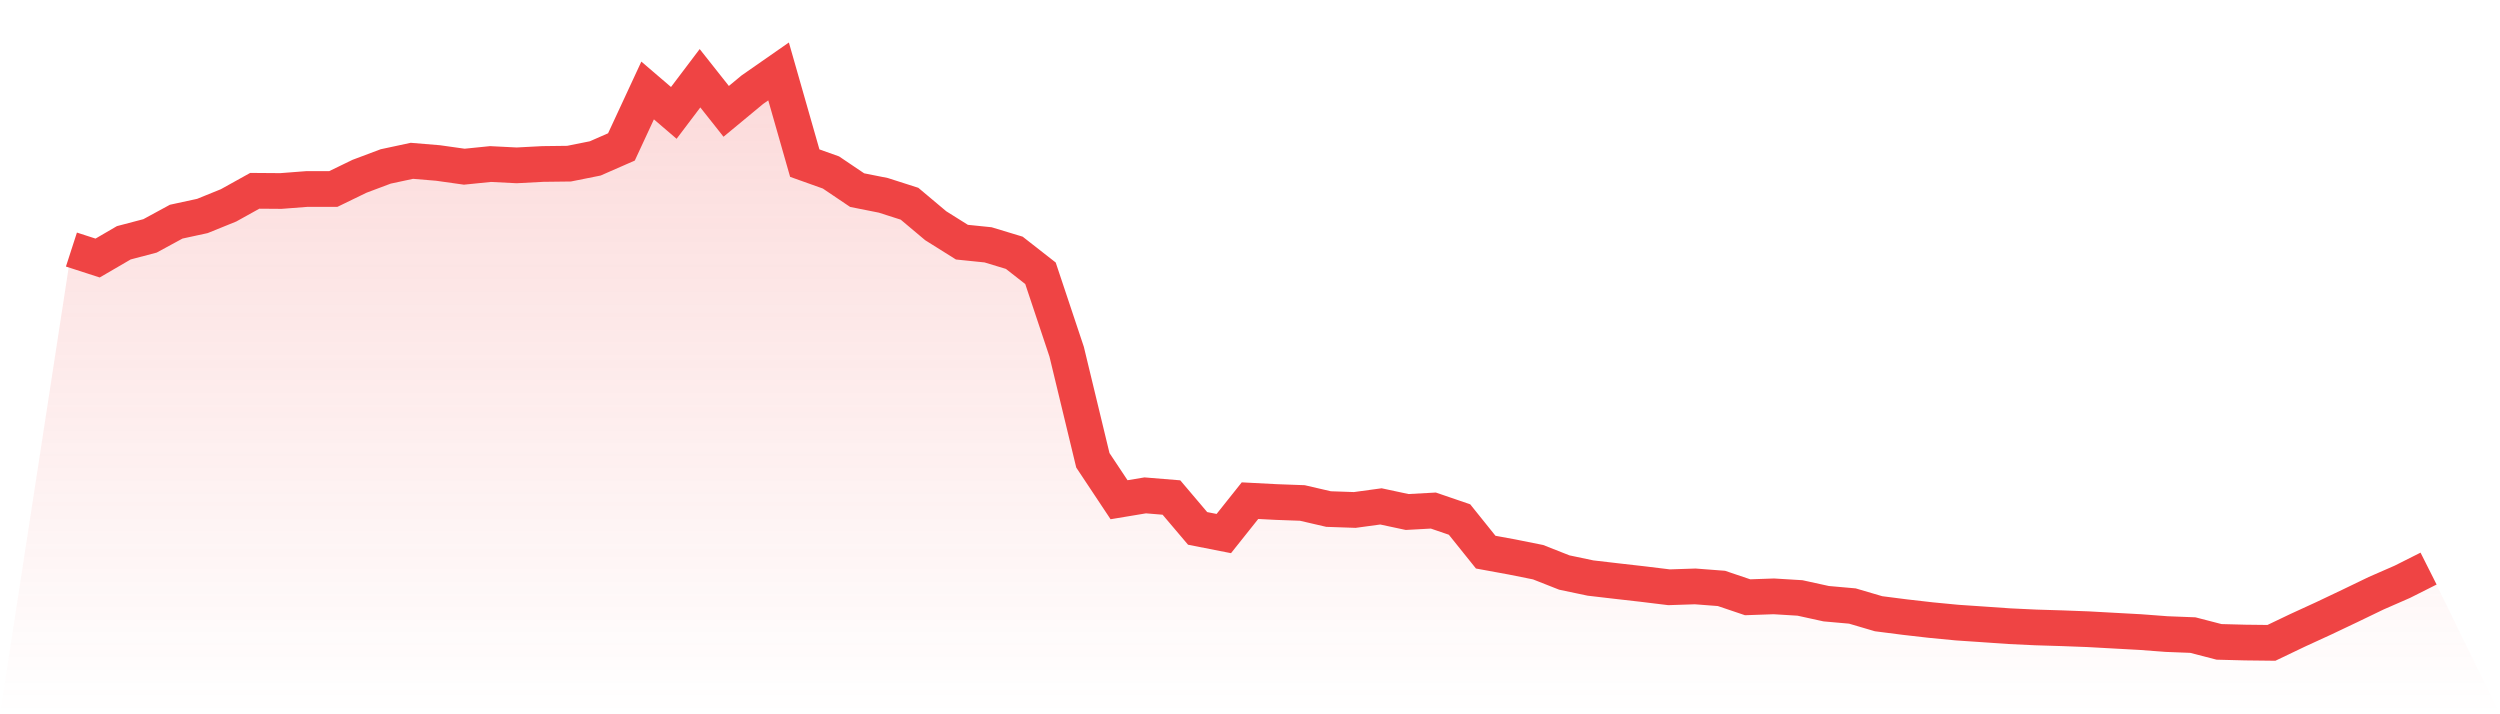
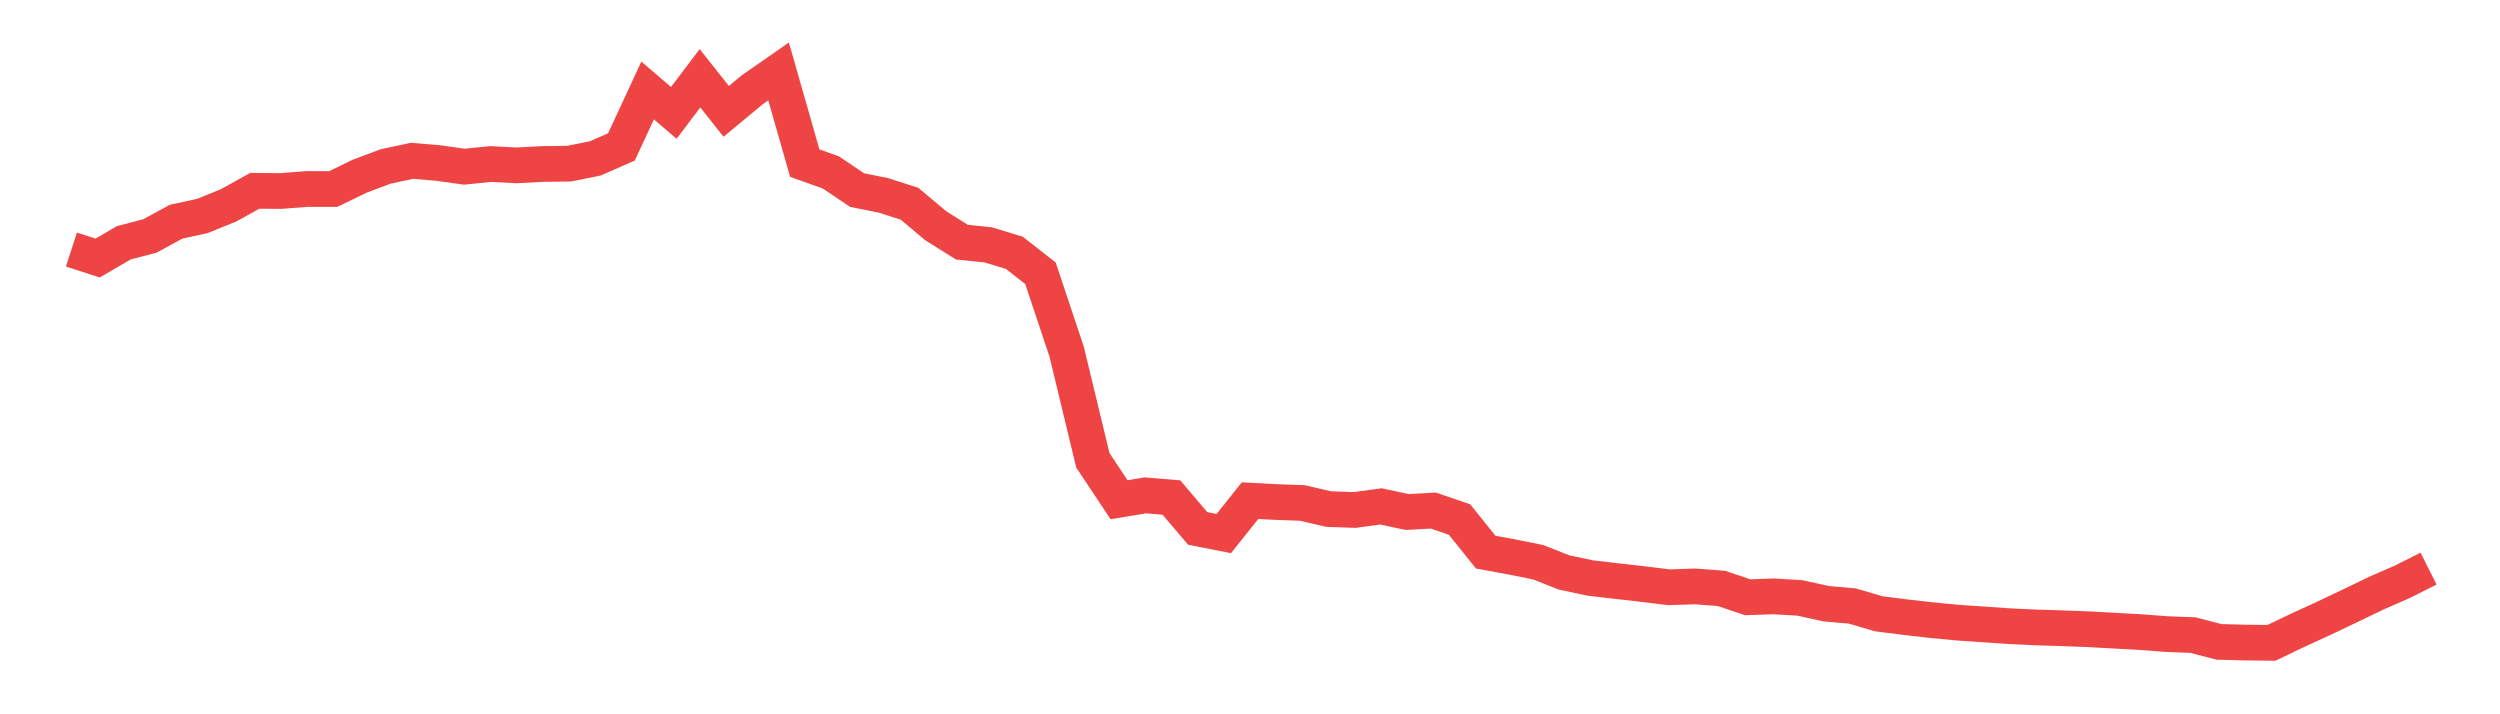
<svg xmlns="http://www.w3.org/2000/svg" viewBox="0 0 140 40">
  <defs>
    <linearGradient id="gradient" x1="0" x2="0" y1="0" y2="1">
      <stop offset="0%" stop-color="#ef4444" stop-opacity="0.2" />
      <stop offset="100%" stop-color="#ef4444" stop-opacity="0" />
    </linearGradient>
  </defs>
-   <path d="M4,13.975 L4,13.975 L5.467,14.45 L6.933,13.596 L8.4,13.21 L9.867,12.413 L11.333,12.095 L12.8,11.5 L14.267,10.685 L15.733,10.696 L17.2,10.583 L18.667,10.583 L20.133,9.871 L21.6,9.32 L23.067,9.006 L24.533,9.128 L26,9.335 L27.467,9.186 L28.933,9.26 L30.4,9.183 L31.867,9.165 L33.333,8.871 L34.8,8.228 L36.267,5.067 L37.733,6.322 L39.2,4.382 L40.667,6.236 L42.133,5.022 L43.6,4 L45.067,9.135 L46.533,9.658 L48,10.647 L49.467,10.939 L50.933,11.409 L52.4,12.641 L53.867,13.561 L55.333,13.711 L56.8,14.156 L58.267,15.303 L59.733,19.696 L61.2,25.776 L62.667,27.985 L64.133,27.741 L65.6,27.861 L67.067,29.591 L68.533,29.879 L70,28.037 L71.467,28.113 L72.933,28.167 L74.4,28.507 L75.867,28.558 L77.333,28.358 L78.8,28.672 L80.267,28.591 L81.733,29.093 L83.2,30.92 L84.667,31.189 L86.133,31.483 L87.6,32.061 L89.067,32.37 L90.533,32.541 L92,32.708 L93.467,32.887 L94.933,32.839 L96.4,32.951 L97.867,33.447 L99.333,33.396 L100.8,33.485 L102.267,33.807 L103.733,33.937 L105.2,34.369 L106.667,34.557 L108.133,34.725 L109.6,34.866 L111.067,34.965 L112.533,35.067 L114,35.136 L115.467,35.181 L116.933,35.236 L118.4,35.317 L119.867,35.397 L121.333,35.508 L122.8,35.565 L124.267,35.945 L125.733,35.983 L127.2,36 L128.667,35.298 L130.133,34.625 L131.6,33.928 L133.067,33.22 L134.533,32.579 L136,31.841 L140,40 L0,40 z" fill="url(#gradient)" />
  <path d="M4,13.975 L4,13.975 L5.467,14.45 L6.933,13.596 L8.4,13.21 L9.867,12.413 L11.333,12.095 L12.8,11.5 L14.267,10.685 L15.733,10.696 L17.2,10.583 L18.667,10.583 L20.133,9.871 L21.6,9.32 L23.067,9.006 L24.533,9.128 L26,9.335 L27.467,9.186 L28.933,9.26 L30.4,9.183 L31.867,9.165 L33.333,8.871 L34.8,8.228 L36.267,5.067 L37.733,6.322 L39.2,4.382 L40.667,6.236 L42.133,5.022 L43.6,4 L45.067,9.135 L46.533,9.658 L48,10.647 L49.467,10.939 L50.933,11.409 L52.4,12.641 L53.867,13.561 L55.333,13.711 L56.8,14.156 L58.267,15.303 L59.733,19.696 L61.2,25.776 L62.667,27.985 L64.133,27.741 L65.6,27.861 L67.067,29.591 L68.533,29.879 L70,28.037 L71.467,28.113 L72.933,28.167 L74.4,28.507 L75.867,28.558 L77.333,28.358 L78.8,28.672 L80.267,28.591 L81.733,29.093 L83.2,30.92 L84.667,31.189 L86.133,31.483 L87.6,32.061 L89.067,32.37 L90.533,32.541 L92,32.708 L93.467,32.887 L94.933,32.839 L96.4,32.951 L97.867,33.447 L99.333,33.396 L100.8,33.485 L102.267,33.807 L103.733,33.937 L105.2,34.369 L106.667,34.557 L108.133,34.725 L109.6,34.866 L111.067,34.965 L112.533,35.067 L114,35.136 L115.467,35.181 L116.933,35.236 L118.4,35.317 L119.867,35.397 L121.333,35.508 L122.8,35.565 L124.267,35.945 L125.733,35.983 L127.2,36 L128.667,35.298 L130.133,34.625 L131.6,33.928 L133.067,33.22 L134.533,32.579 L136,31.841" fill="none" stroke="#ef4444" stroke-width="2" />
</svg>